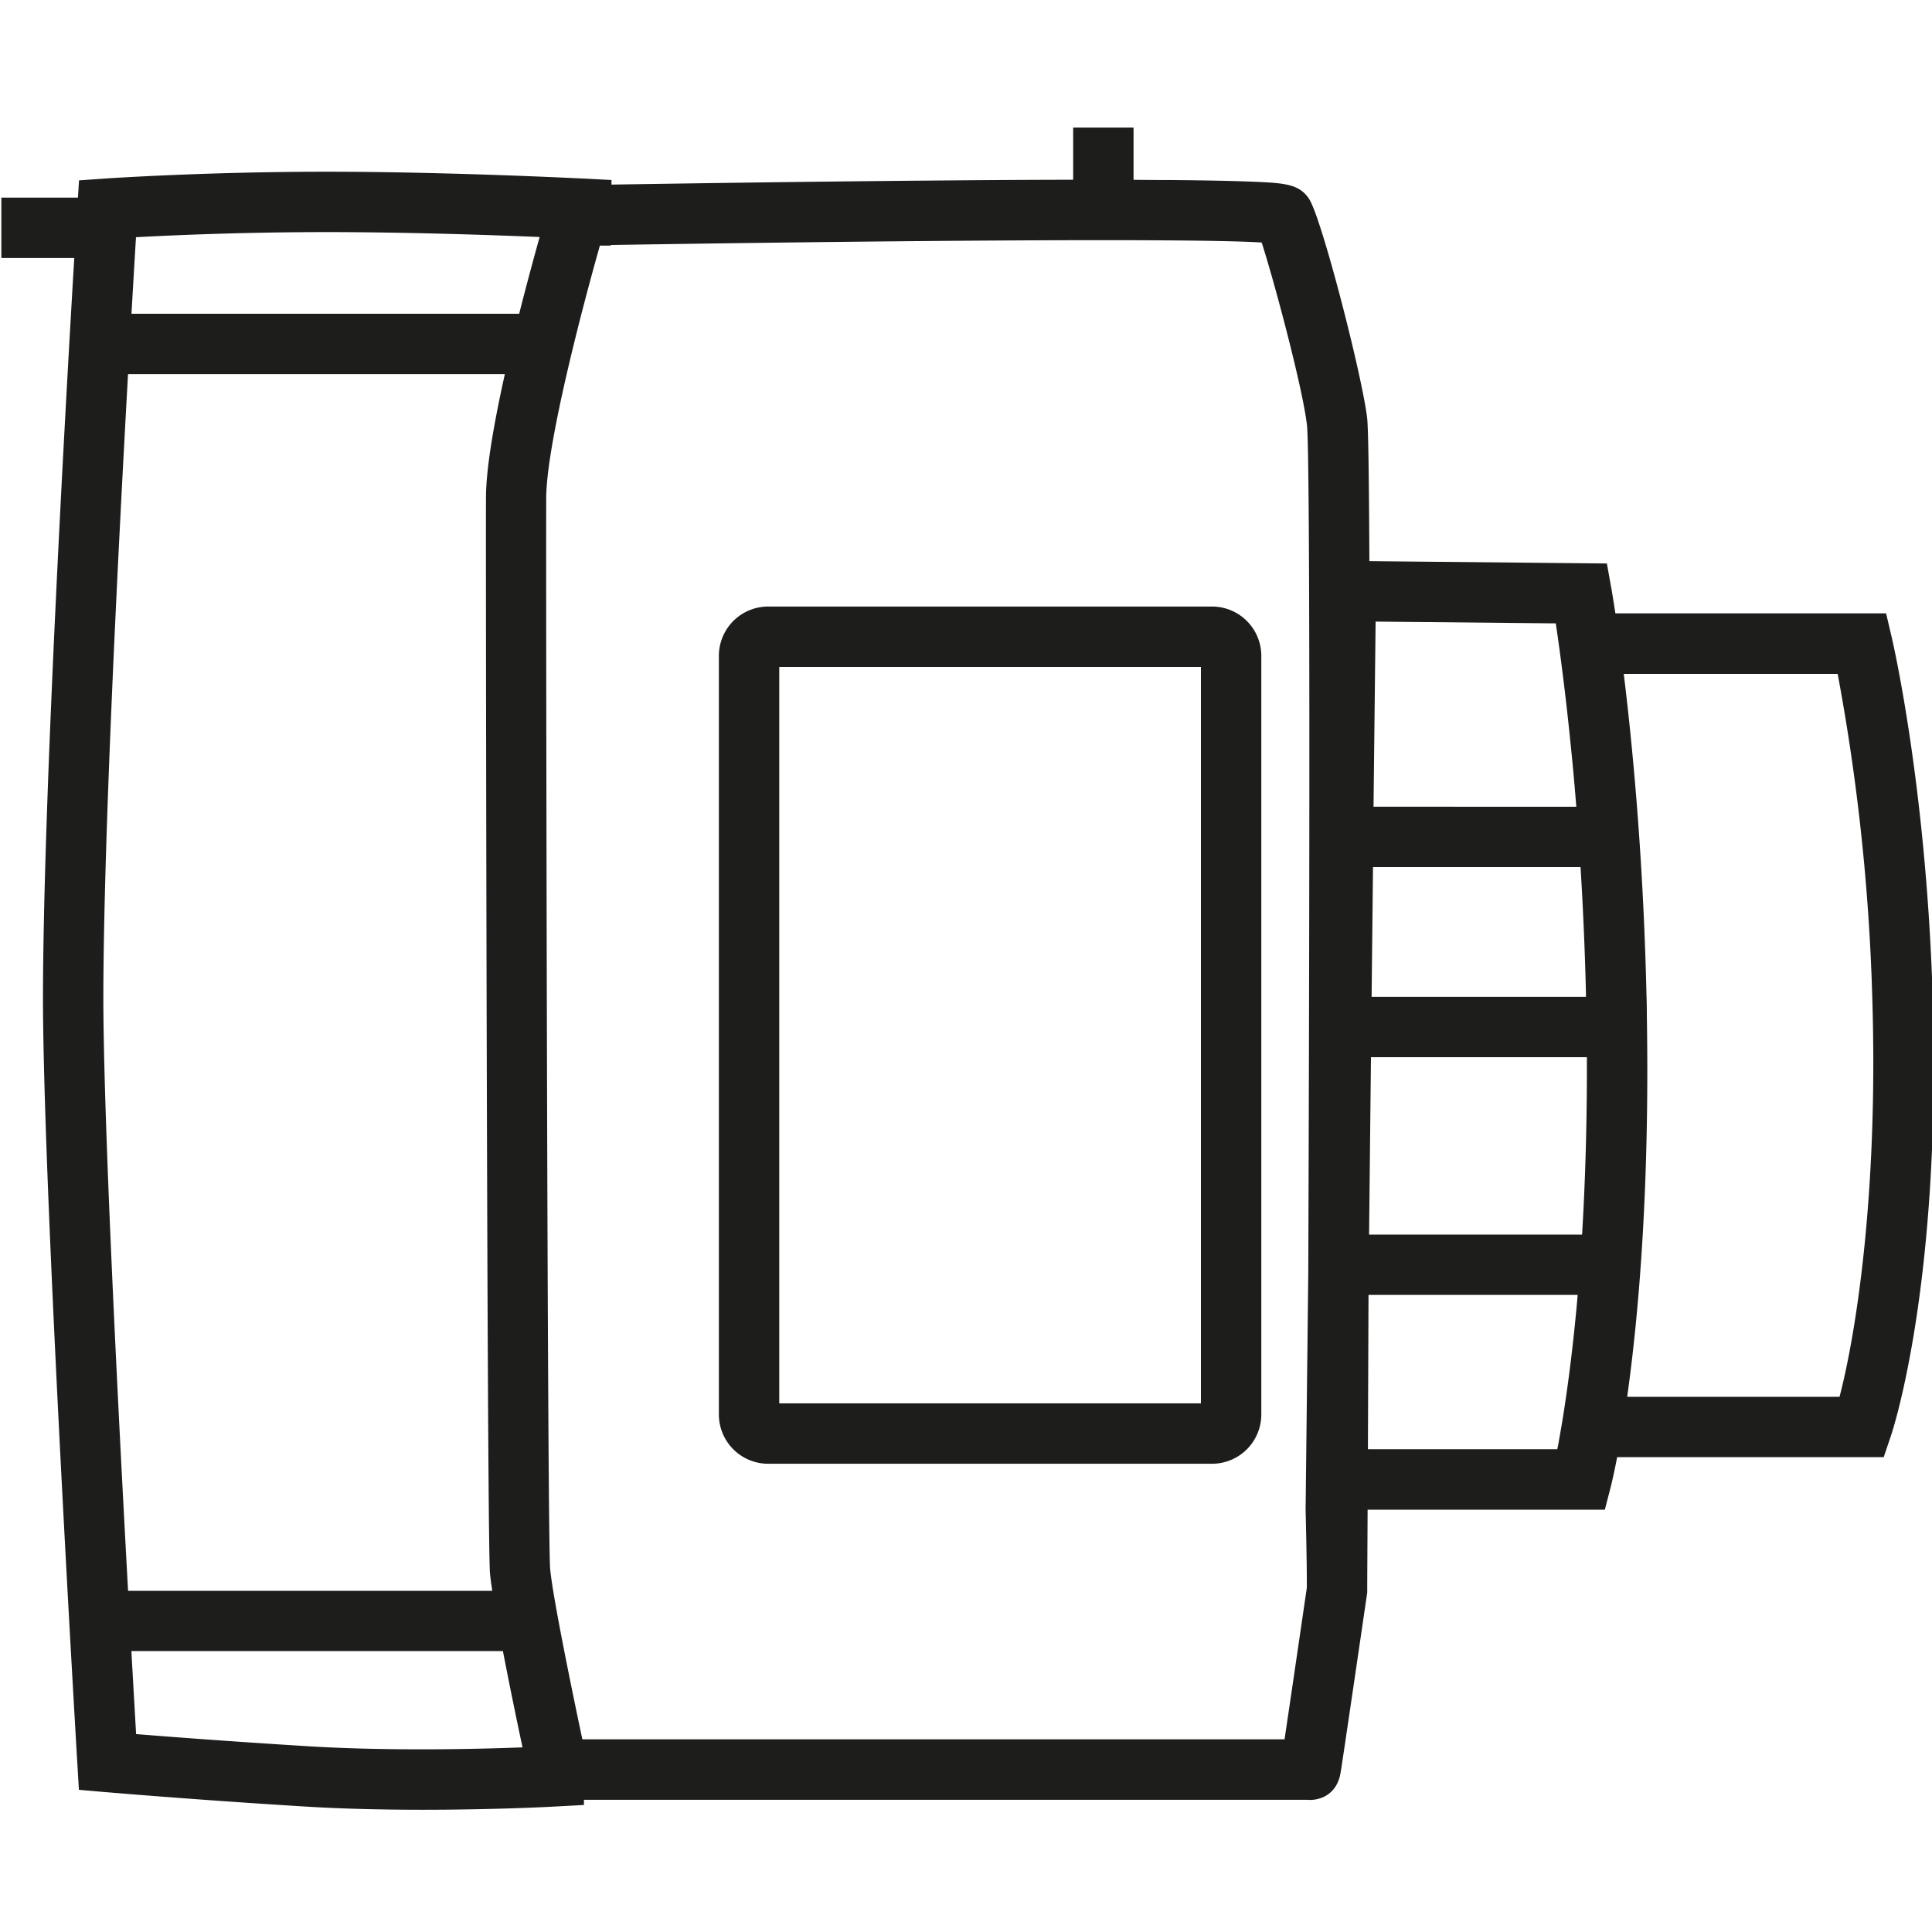
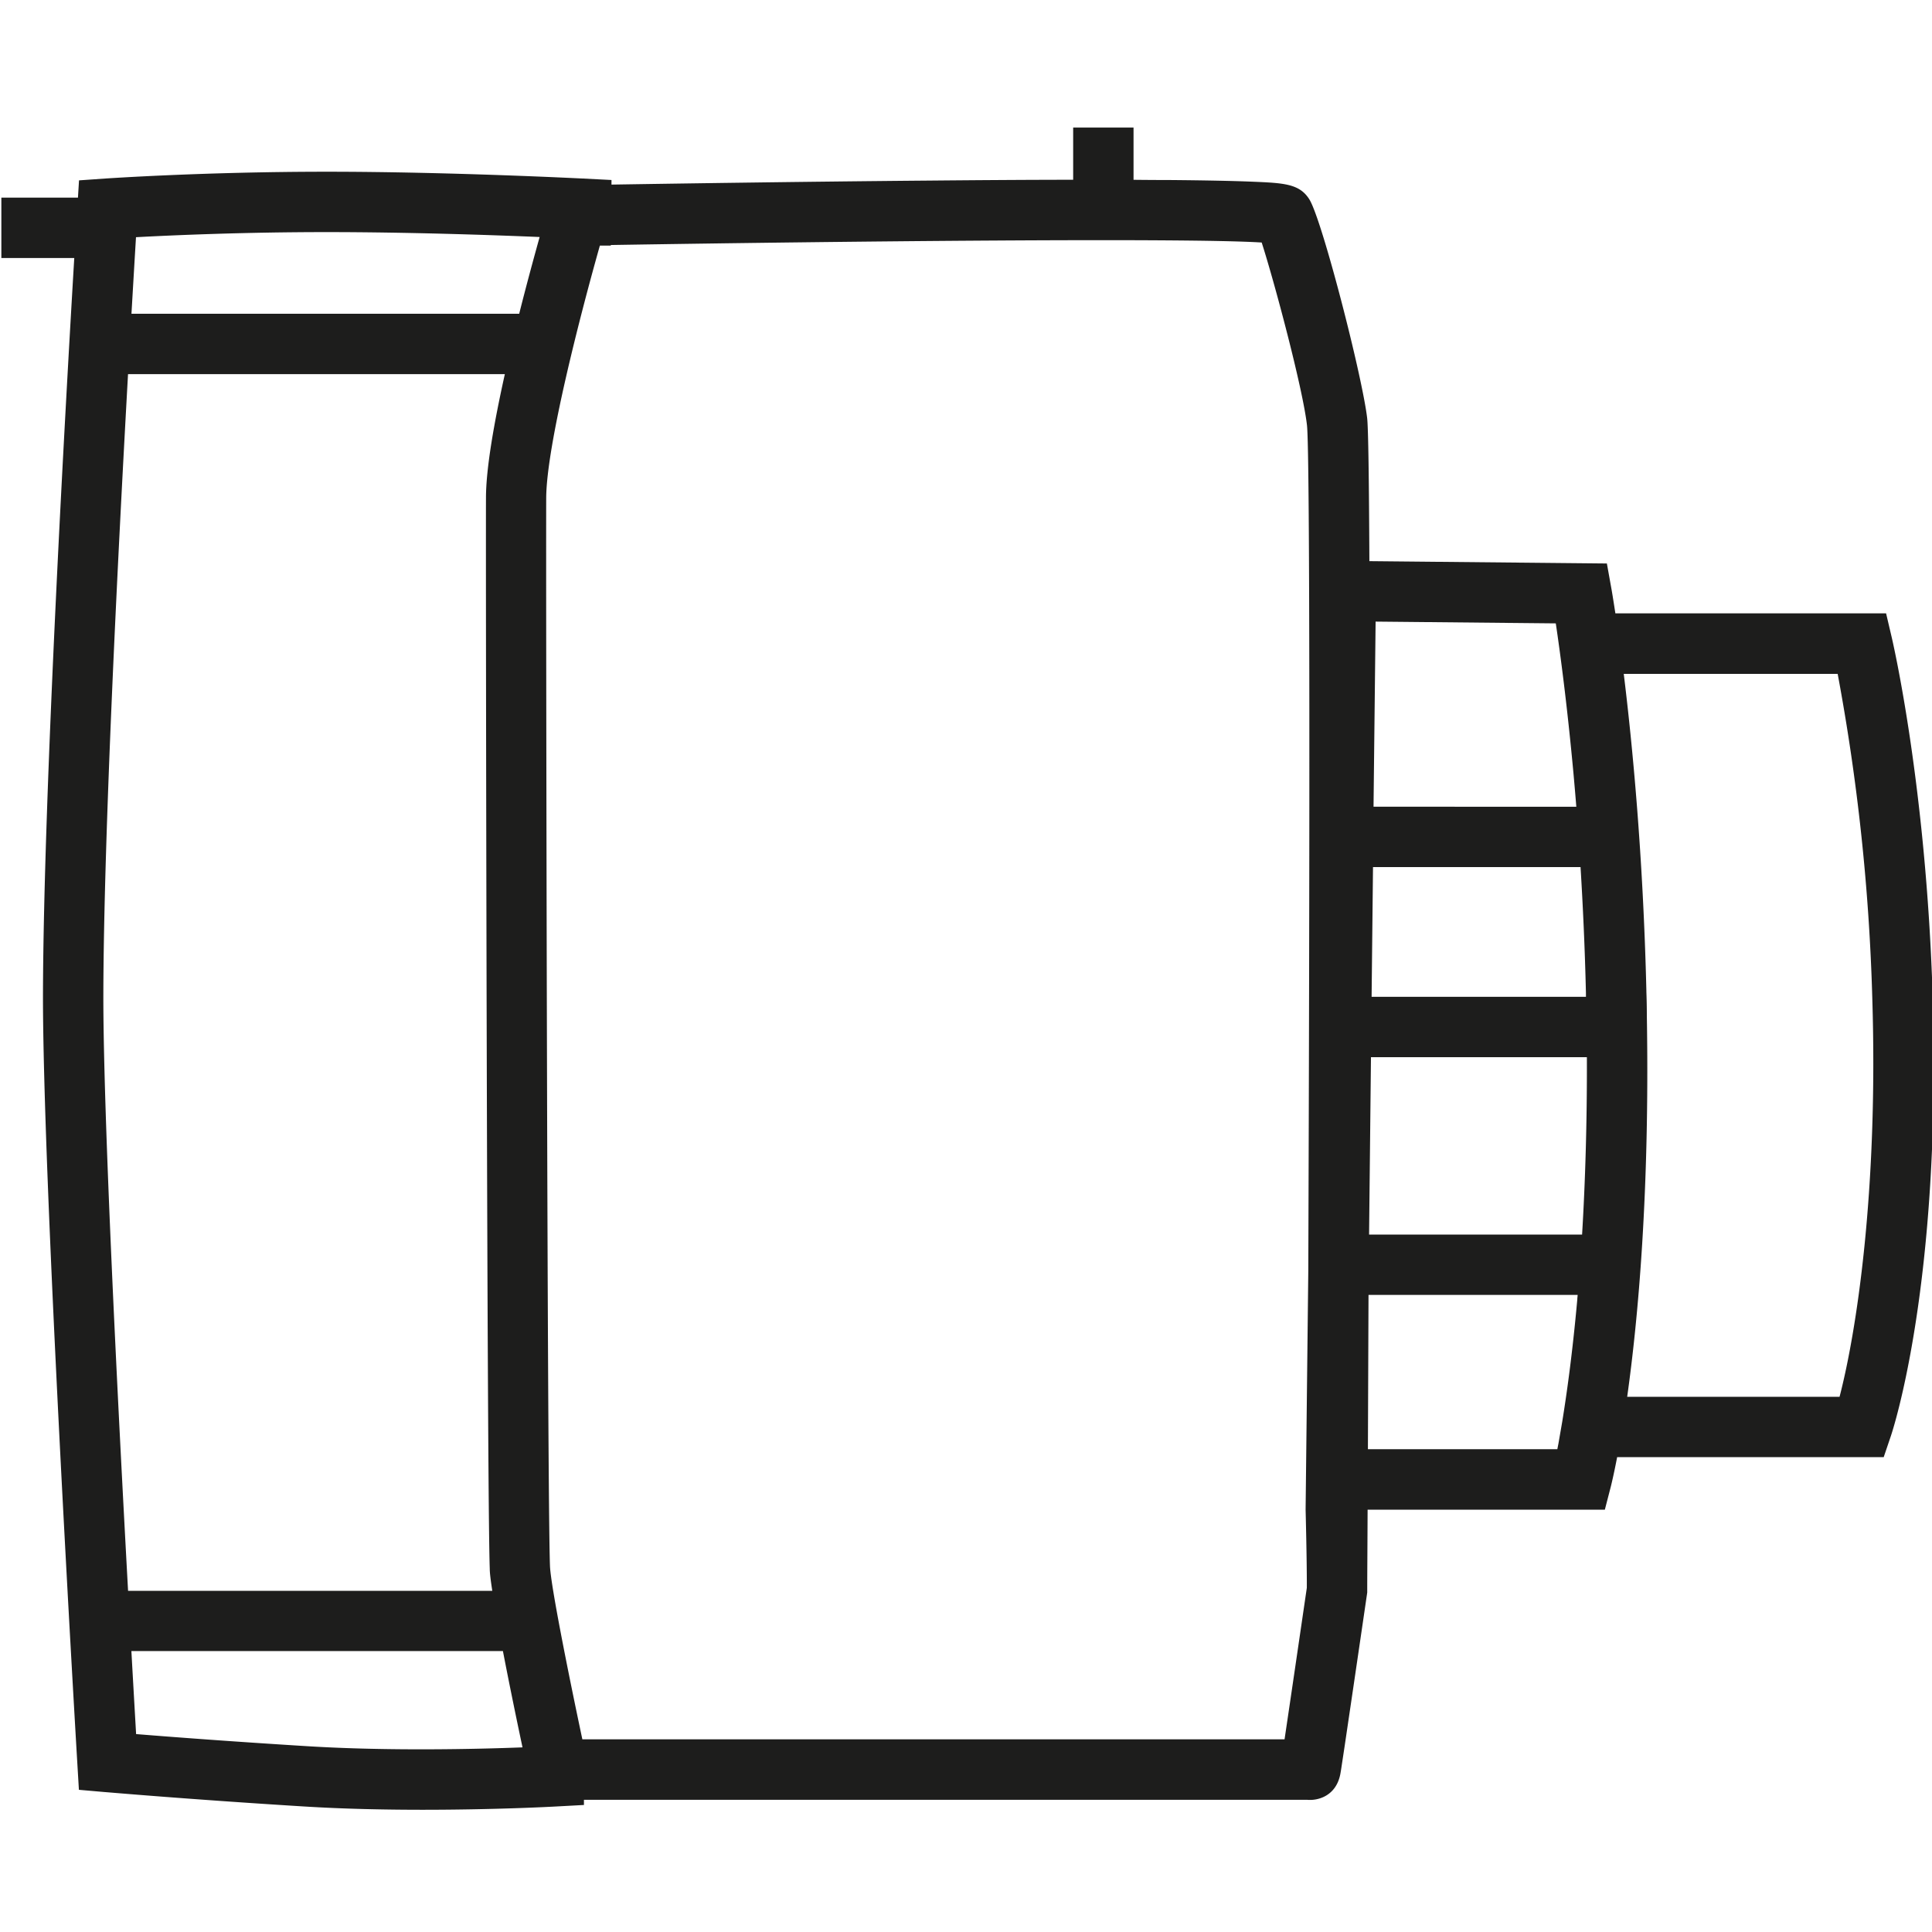
<svg xmlns="http://www.w3.org/2000/svg" id="Ebene_1" data-name="Ebene 1" viewBox="0 0 512 512">
  <defs>
    <style>.cls-1{fill:#1d1d1c;}</style>
  </defs>
  <path class="cls-1" d="M512.17,263.79c-1.75-55.66-10.51-93.5-10.89-95.08l-1.45-6.17H428.09c-.61-4-1-6.3-1.08-6.69l-1.17-6.52-62.94-.62c-.1-21.05-.28-35.28-.59-37.92C361,99.61,350.38,58.28,347,52.85c-2.6-4.17-6.77-4.35-15.08-4.7-5.07-.21-12.39-.36-21.75-.44q-4.54,0-9.77-.06V33.8h-16V47.64c-11.28,0-24.19.09-38.63.22-33.84.29-67.87.81-83.72,1.06V47.7l-7.66-.39c-.34,0-35.22-1.8-67.78-1.8s-58.41,1.79-58.67,1.8l-7,.49-.28,4.57H.36v16H19.68c-2.21,37.2-8.13,141.47-8.29,194.65-.15,48,8.73,198,9.11,204.41l.41,6.89,6.88.6c.22,0,22.22,1.93,52.84,3.82,10.55.65,21.48.87,31.38.87,19.14,0,34.37-.81,35.32-.87l7.42-.4,0-1.37,191.72,0c2.65.26,7.78-.9,8.8-7.21.06-.36.15-.89.25-1.57.2-1.31.48-3.18.82-5.42l2.42-16.38c1.75-11.9,3.49-23.8,3.49-23.8l.08-.56v-.56c0-3.78.06-11.23.1-21.38h62.87l1.55-6c.11-.42.77-3.06,1.71-7.93h70.64l1.84-5.43C501.62,379.07,514.55,340,512.17,263.79Zm-484.78-.72c.12-42.08,3.9-116.63,6.54-163.92h99.86c-2.79,12.54-5,24.91-5,32.79-.08,21.5.26,263.64,1,283.71,0,1.34.29,3.4.67,5.94H33.94C31.21,371.77,27.29,294.28,27.39,263.07Zm54.22,199.7c-20.3-1.25-36.77-2.51-45.54-3.22-.29-5.05-.73-12.63-1.25-22h98.46c1.75,9.1,3.78,18.89,5.19,25.52C126.47,463.54,102.92,464.08,81.61,462.77Zm56-379.62H34.84c.5-8.57.91-15.54,1.2-20.29,9.68-.52,28.5-1.35,50.56-1.35,21.33,0,43.68.77,56.41,1.3C141.56,68,139.6,75.18,137.59,83.15ZM346.71,336.79,346,400.06s.36,14,.32,20.74c-1.9,13-4.49,30.69-5.9,40.14l-186.09,0c-3.66-17.23-8.39-40.83-8.58-45.94-.74-19.17-1.09-261.78-1-283,.06-14,9.14-48.95,14.22-66.91h2.9v-.16c61.9-1,152.38-1.94,172.49-.66,3.32,10.28,10.89,38.63,12,48.4C347.2,120,347.08,231.61,346.71,336.79Zm17.84-172.06,47.75.47c1.13,7.57,3,21.44,4.7,39.92.25,2.78.5,5.68.74,8.67H364Zm-.69,65.06h55c.63,10.31,1.15,21.51,1.43,33.42v.16c0,.27,0,.53,0,.79H363.49ZM418,344.37c-1.28,14.27-2.81,25.12-4,32.44l-1,5.77c-.1.51-.2,1-.29,1.48h-50.2c.05-11.85.1-25.75.16-40.89h55.42C418.08,343.57,418,344,418,344.37Zm1.26-17.2H362.82l.5-47h57.22C420.6,297.58,420.1,313.32,419.27,327.17Zm68.24,43H431.22c2.88-20.52,6-54.19,5.21-101q0-3.12-.12-6.3a1.28,1.28,0,0,1,0-.19c-.86-36-3.7-65.34-6-84.1H487a552,552,0,0,1,9.17,85.75C497.79,316,491.89,353.31,487.51,370.13Z" />
-   <path class="cls-1" d="M321.21,160.74H203.56a13.07,13.07,0,0,0-13.05,13.06V374.85a13.07,13.07,0,0,0,13.05,13.06H321.21a13.07,13.07,0,0,0,13.05-13.06v-201A13.07,13.07,0,0,0,321.21,160.74Zm-2.95,211.17H206.51V176.74H318.26Z" />
</svg>